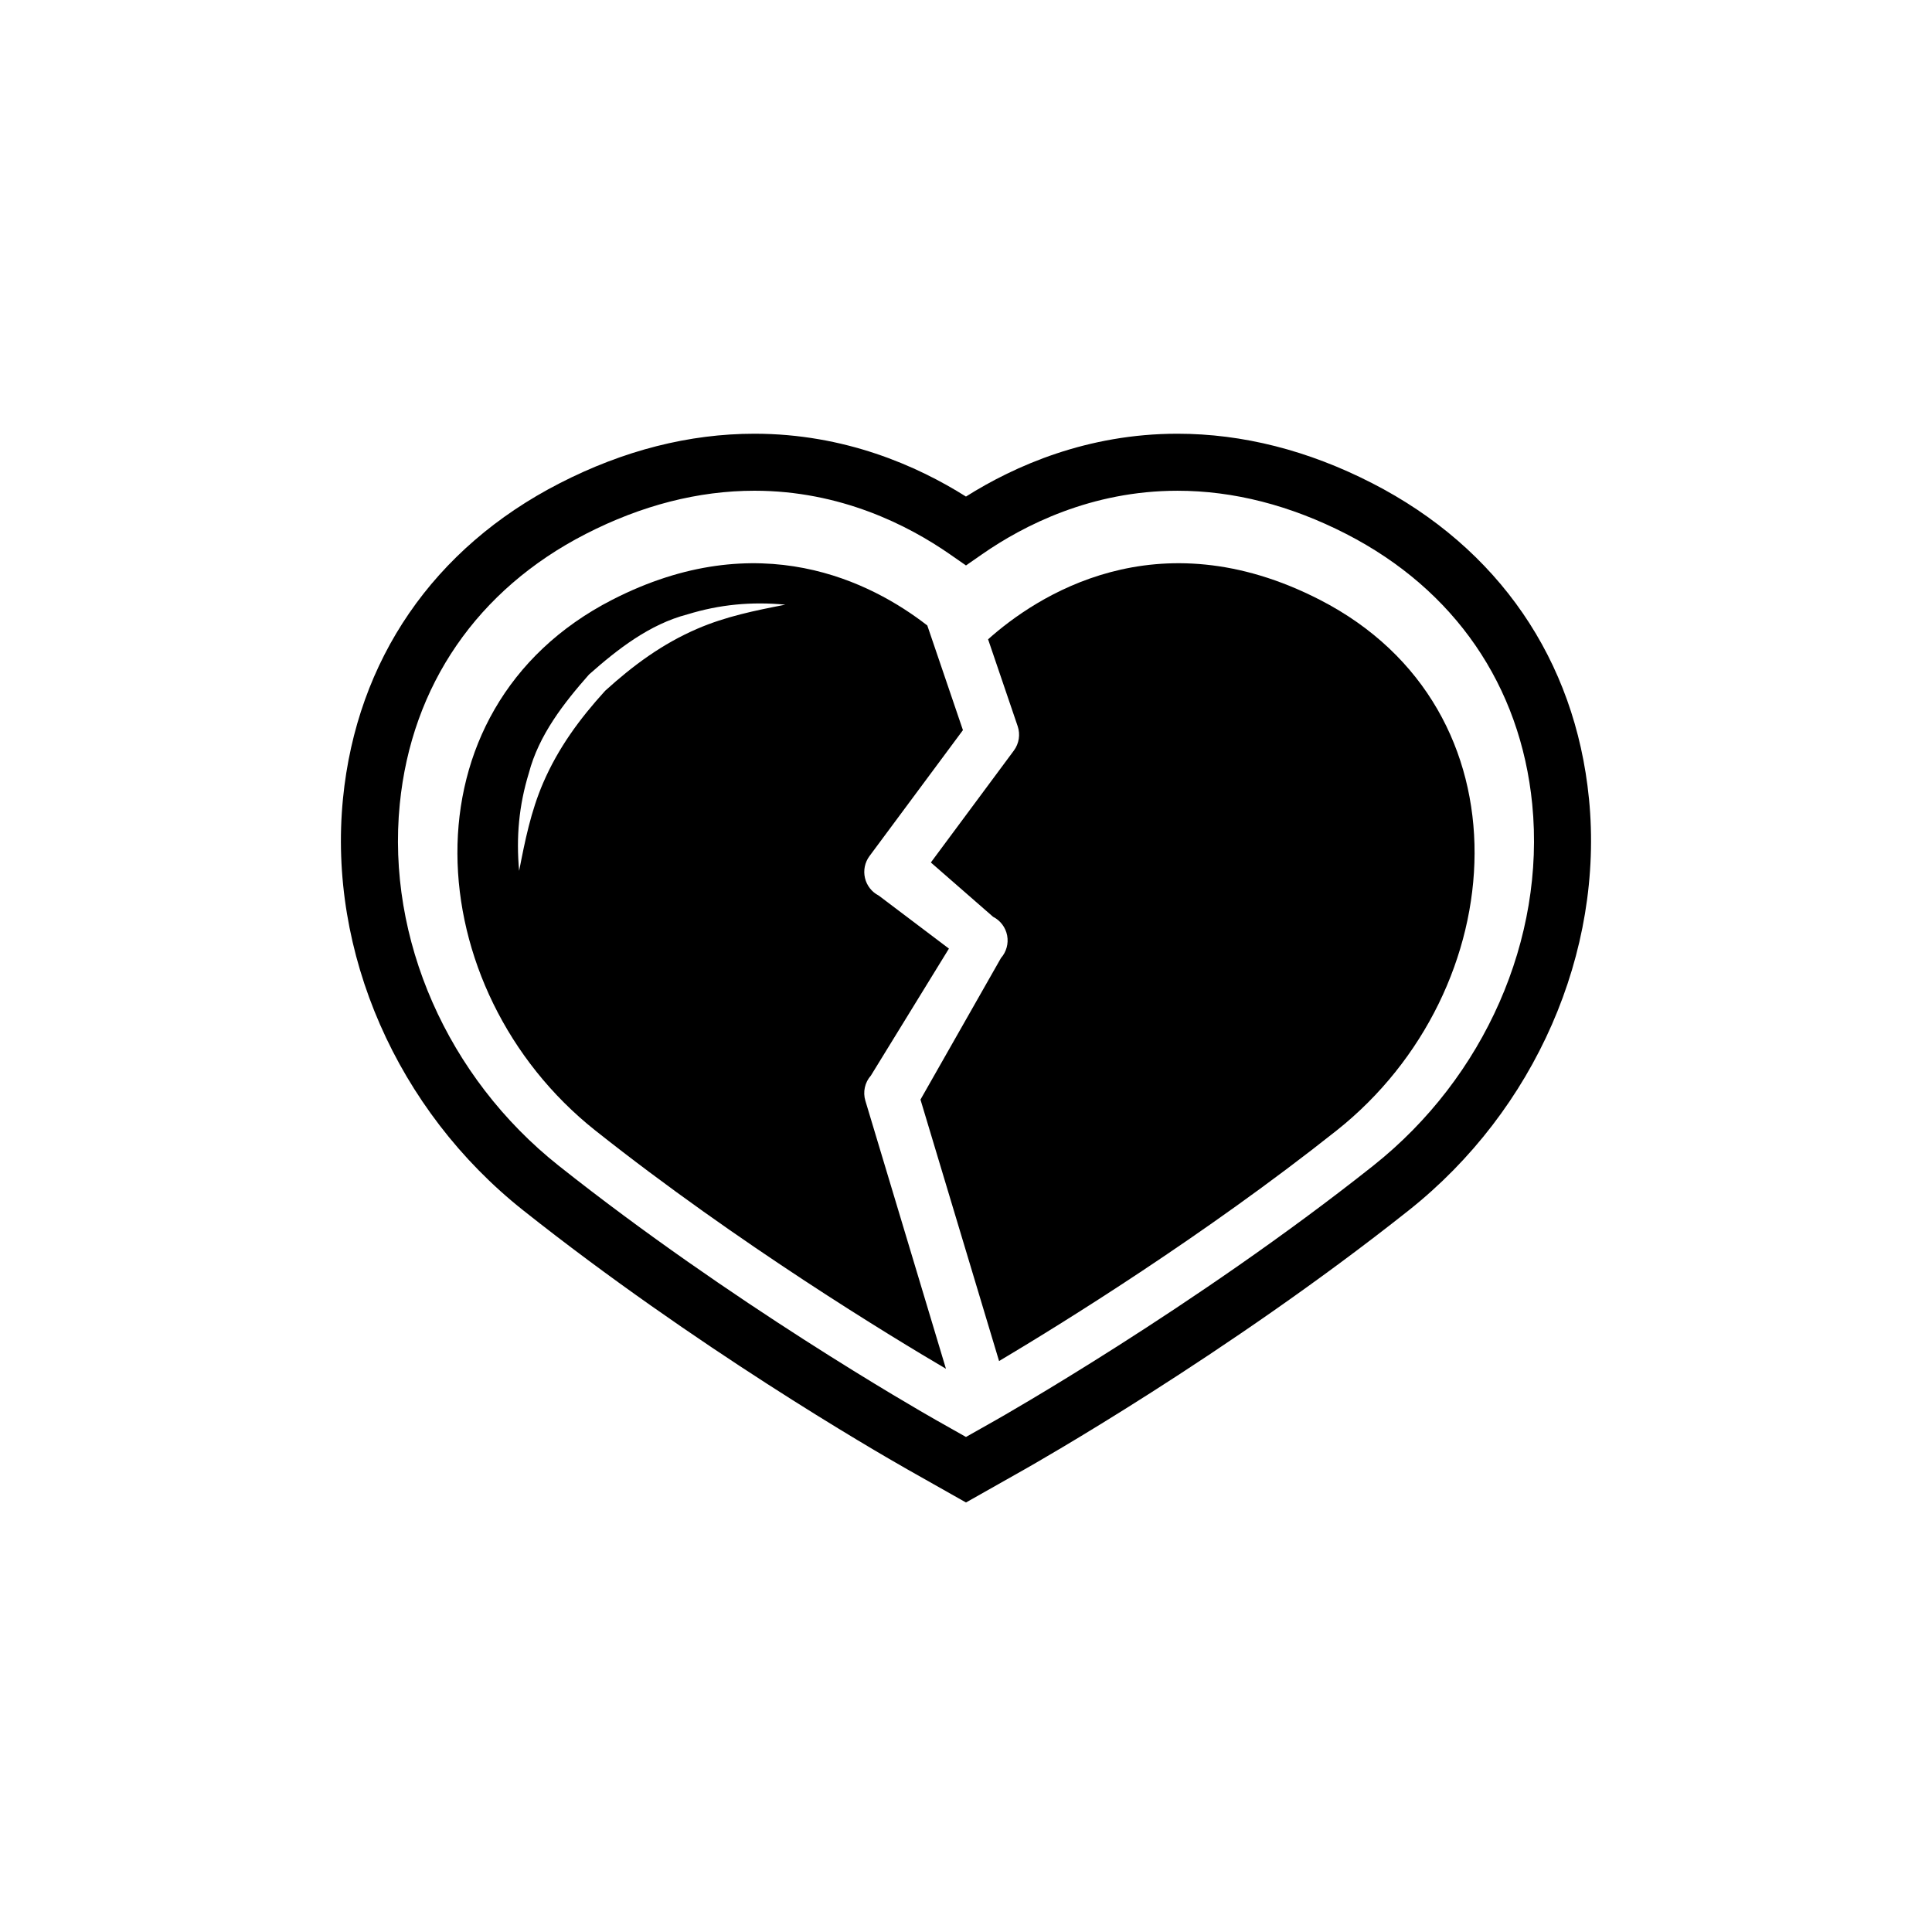
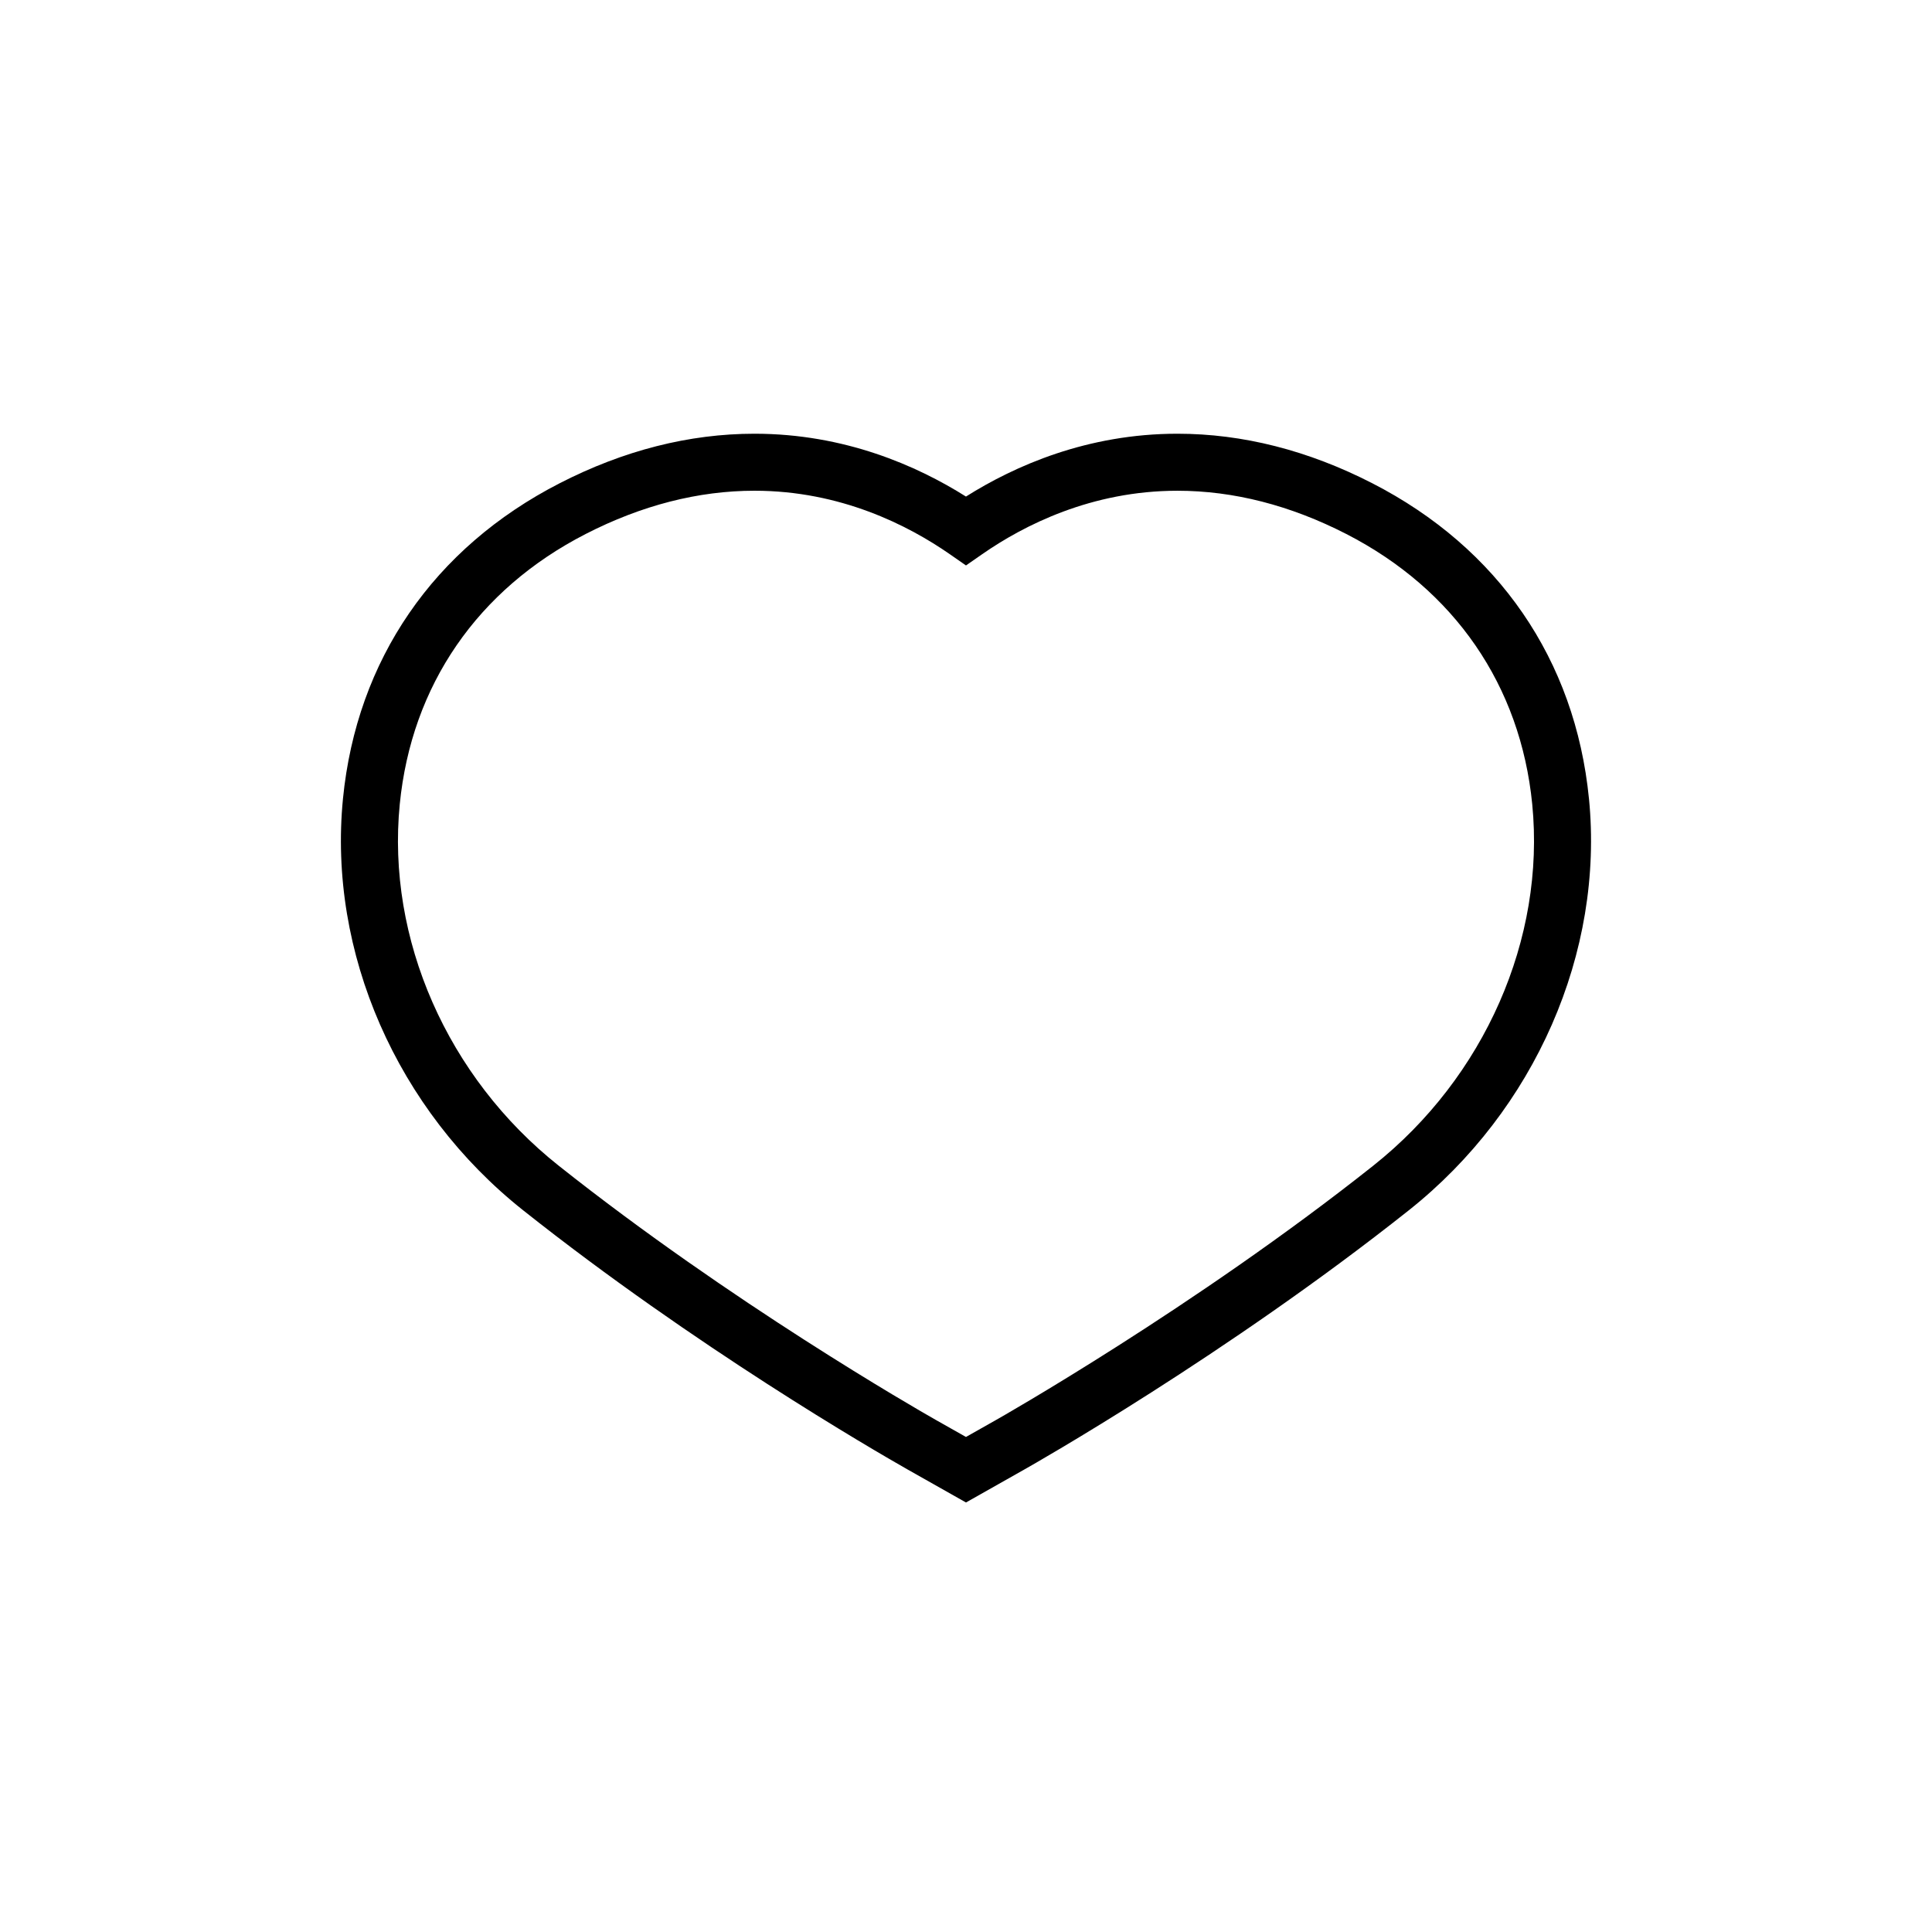
<svg xmlns="http://www.w3.org/2000/svg" fill="#000000" width="800px" height="800px" version="1.1" viewBox="144 144 512 512">
  <g>
    <path d="m565.09 355.64c-3.633-36.762-24.023-66.441-57.414-83.57-16.973-8.711-34.352-13.129-51.645-13.129-23.871 0-43.086 8.488-56.039 16.652-12.953-8.16-32.168-16.652-56.039-16.652-17.301 0-34.676 4.418-51.645 13.129-33.391 17.129-53.781 46.809-57.414 83.57-4.019 40.734 14.281 82.551 47.758 109.11 45.57 36.16 92.793 63.52 101.81 68.645l15.535 8.777 15.516-8.77c2.16-1.219 53.48-30.285 101.82-68.648 33.477-26.57 51.781-68.379 47.762-109.12zm-57.16 97.277c-47.414 37.625-99.324 67.027-99.852 67.324l-8.082 4.57-8.07-4.559c-5.414-3.078-54.227-31.117-99.871-67.336-29.5-23.41-45.637-60.121-42.113-95.793 3.109-31.477 20.605-56.91 49.273-71.613 14.812-7.602 29.871-11.461 44.742-11.461 22.762 0 40.691 9.141 51.727 16.801l4.312 3 4.312-2.996c11.027-7.664 28.957-16.801 51.727-16.801 14.879 0 29.93 3.859 44.75 11.461 28.66 14.707 46.164 40.137 49.273 71.613 3.508 35.676-12.629 72.379-42.129 95.789z" />
-     <path d="m374.8 429.03 20.676-33.641-18.594-14.047c-1.848-0.945-3.184-2.644-3.656-4.664-0.473-2.012-0.039-4.133 1.195-5.805l24.766-33.379-9.441-27.734c-14.75-11.465-44.535-26.797-83.508-6.812-56.551 29.023-51.344 103.44-4.465 140.65 37.867 30.047 78.633 54.754 92.914 63.141l-21.355-71.031c-0.703-2.316-0.148-4.856 1.469-6.676zm-46-118.41c-9.266 3.996-16.984 9.684-24.418 16.434-6.762 7.422-12.445 15.156-16.438 24.414-3.258 7.559-4.812 15.301-6.367 23.32-0.816-8.922-0.059-17.332 2.574-25.922 2.637-10.047 9.211-18.484 15.941-26.113 7.602-6.734 16.062-13.332 26.105-15.945 8.574-2.637 17.008-3.406 25.926-2.57-8.023 1.562-15.773 3.125-23.324 6.383z" />
-     <path d="m493.76 302.95c-43.352-22.242-75.34-0.762-87.906 10.473l7.84 23.027c0.746 2.188 0.363 4.602-1.008 6.457l-22 29.66 16.496 14.395c1.941 0.984 3.316 2.816 3.723 4.949 0.406 2.144-0.203 4.348-1.641 5.981l-21.328 37.512 20.828 69.289c16.652-9.914 54.305-33.207 89.457-61.102 46.883-37.199 52.09-111.62-4.461-140.64z" />
  </g>
</svg>